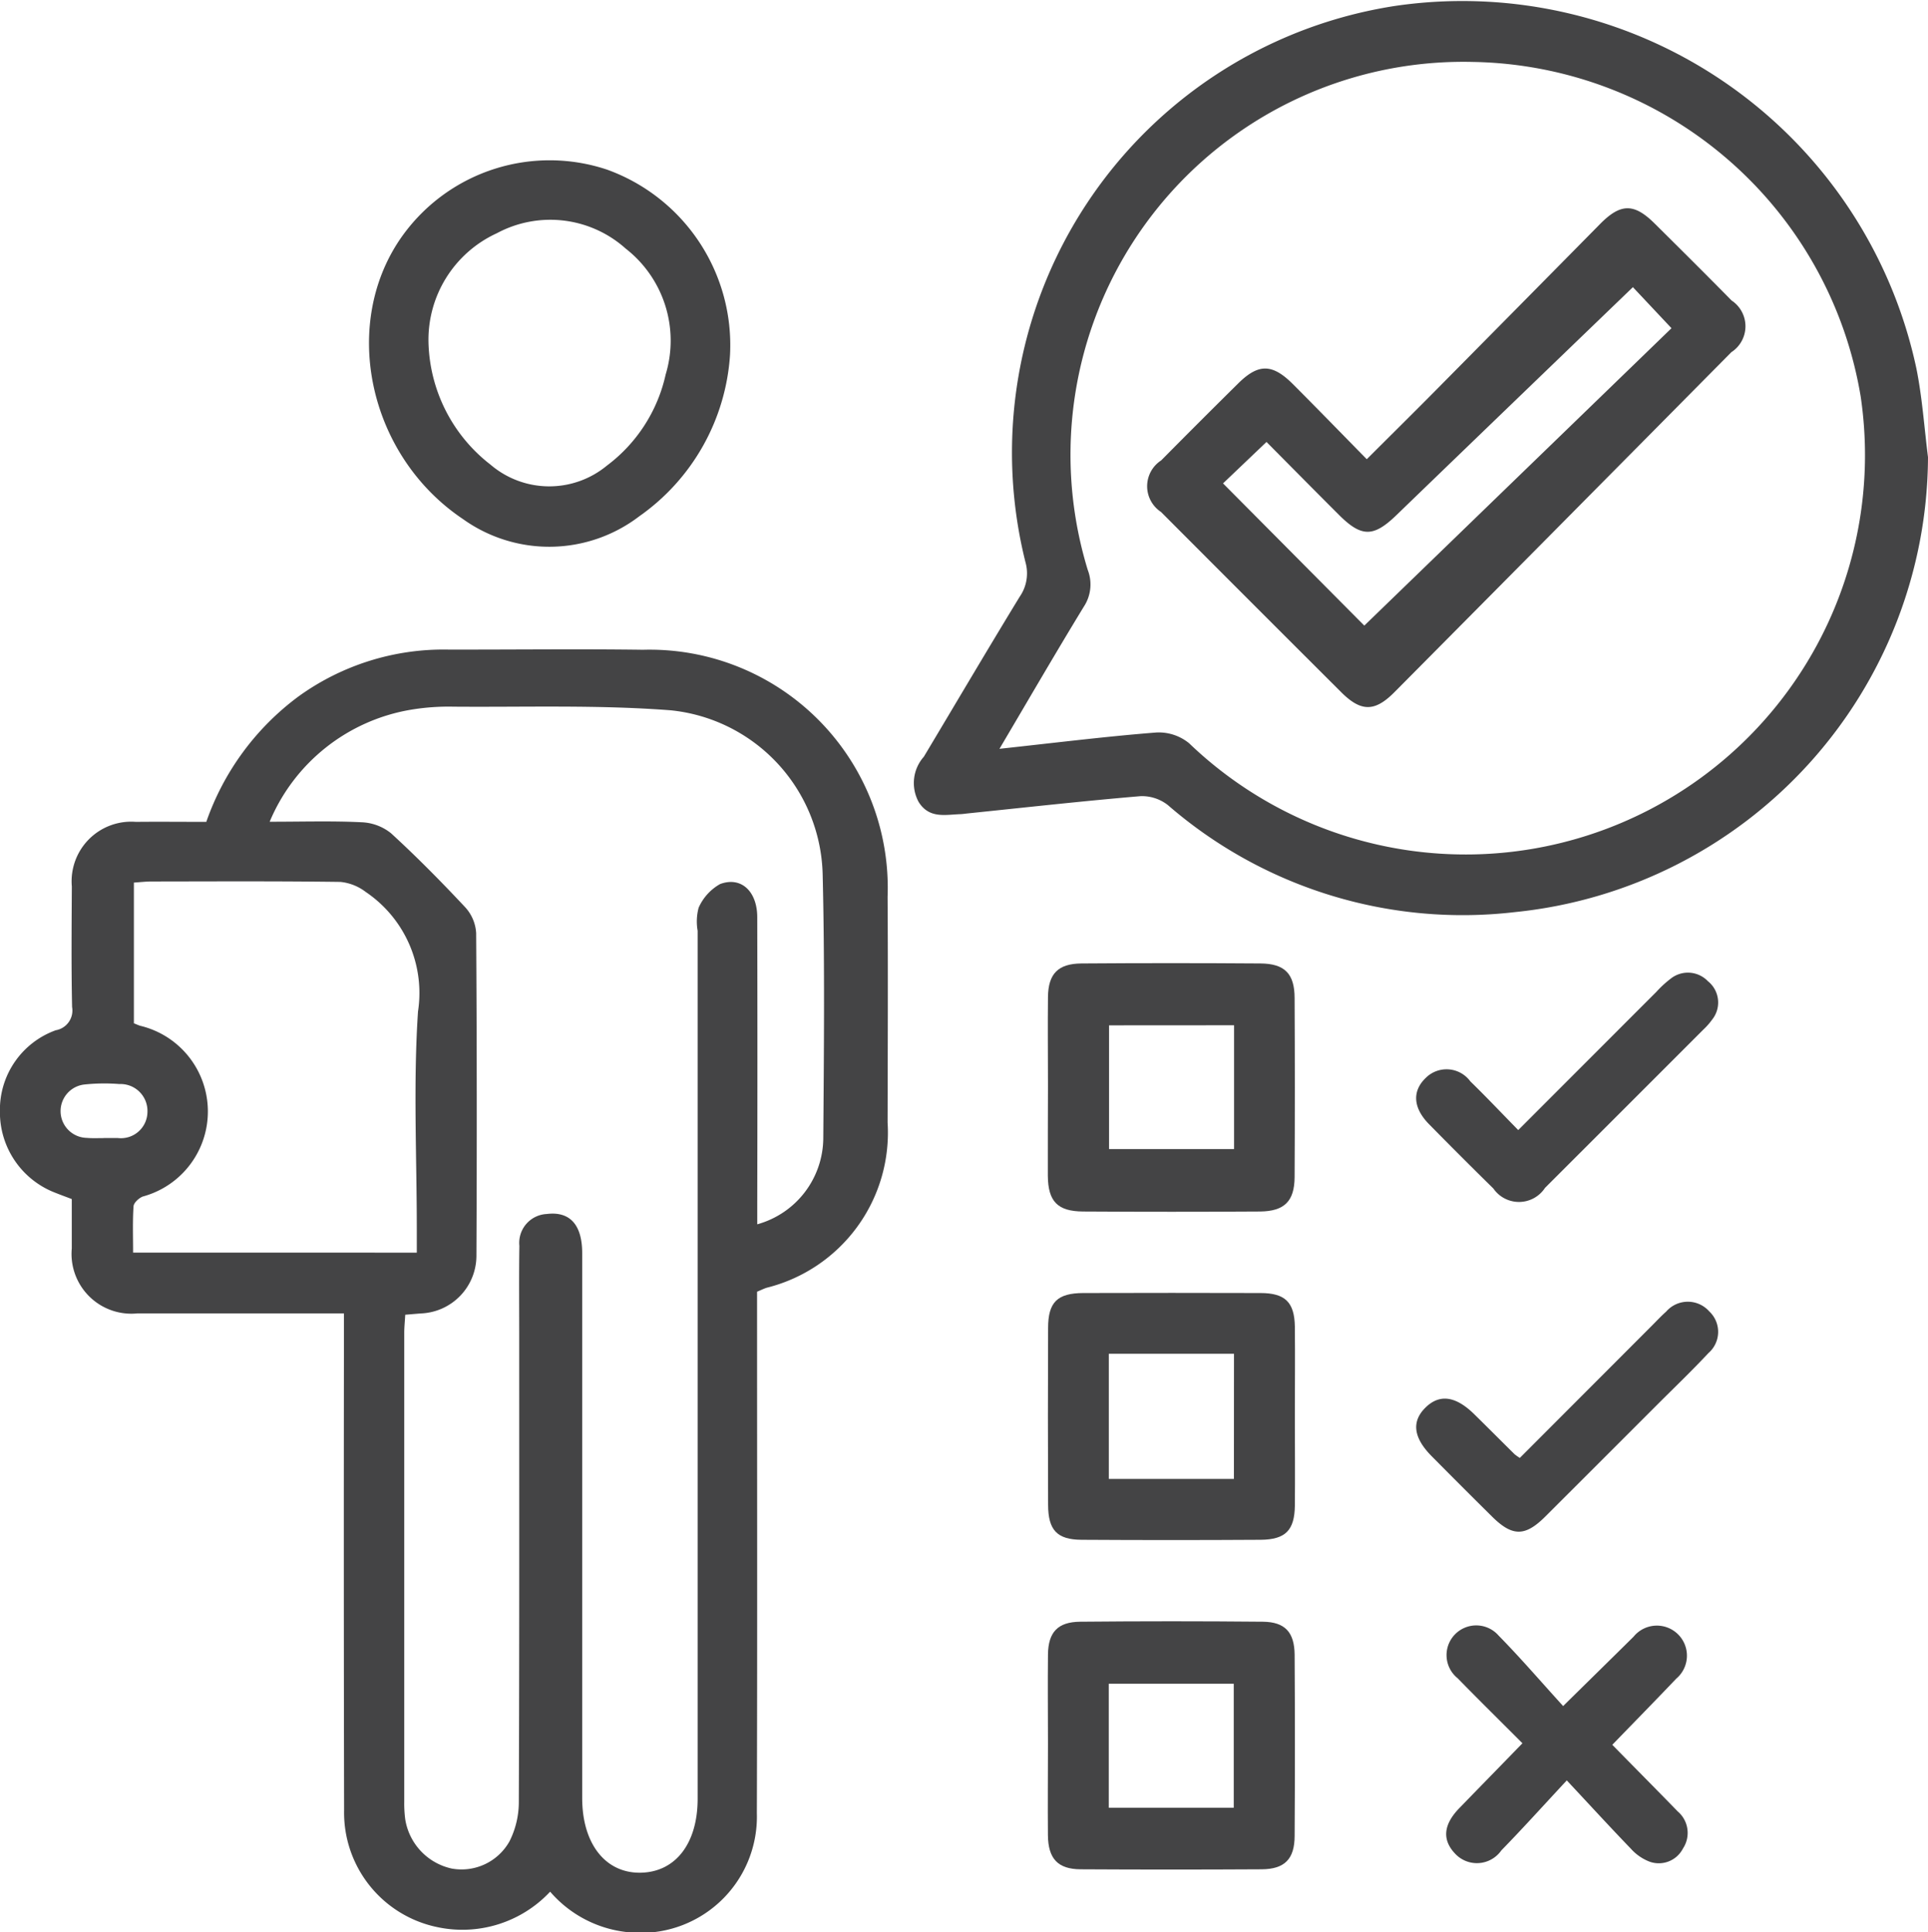
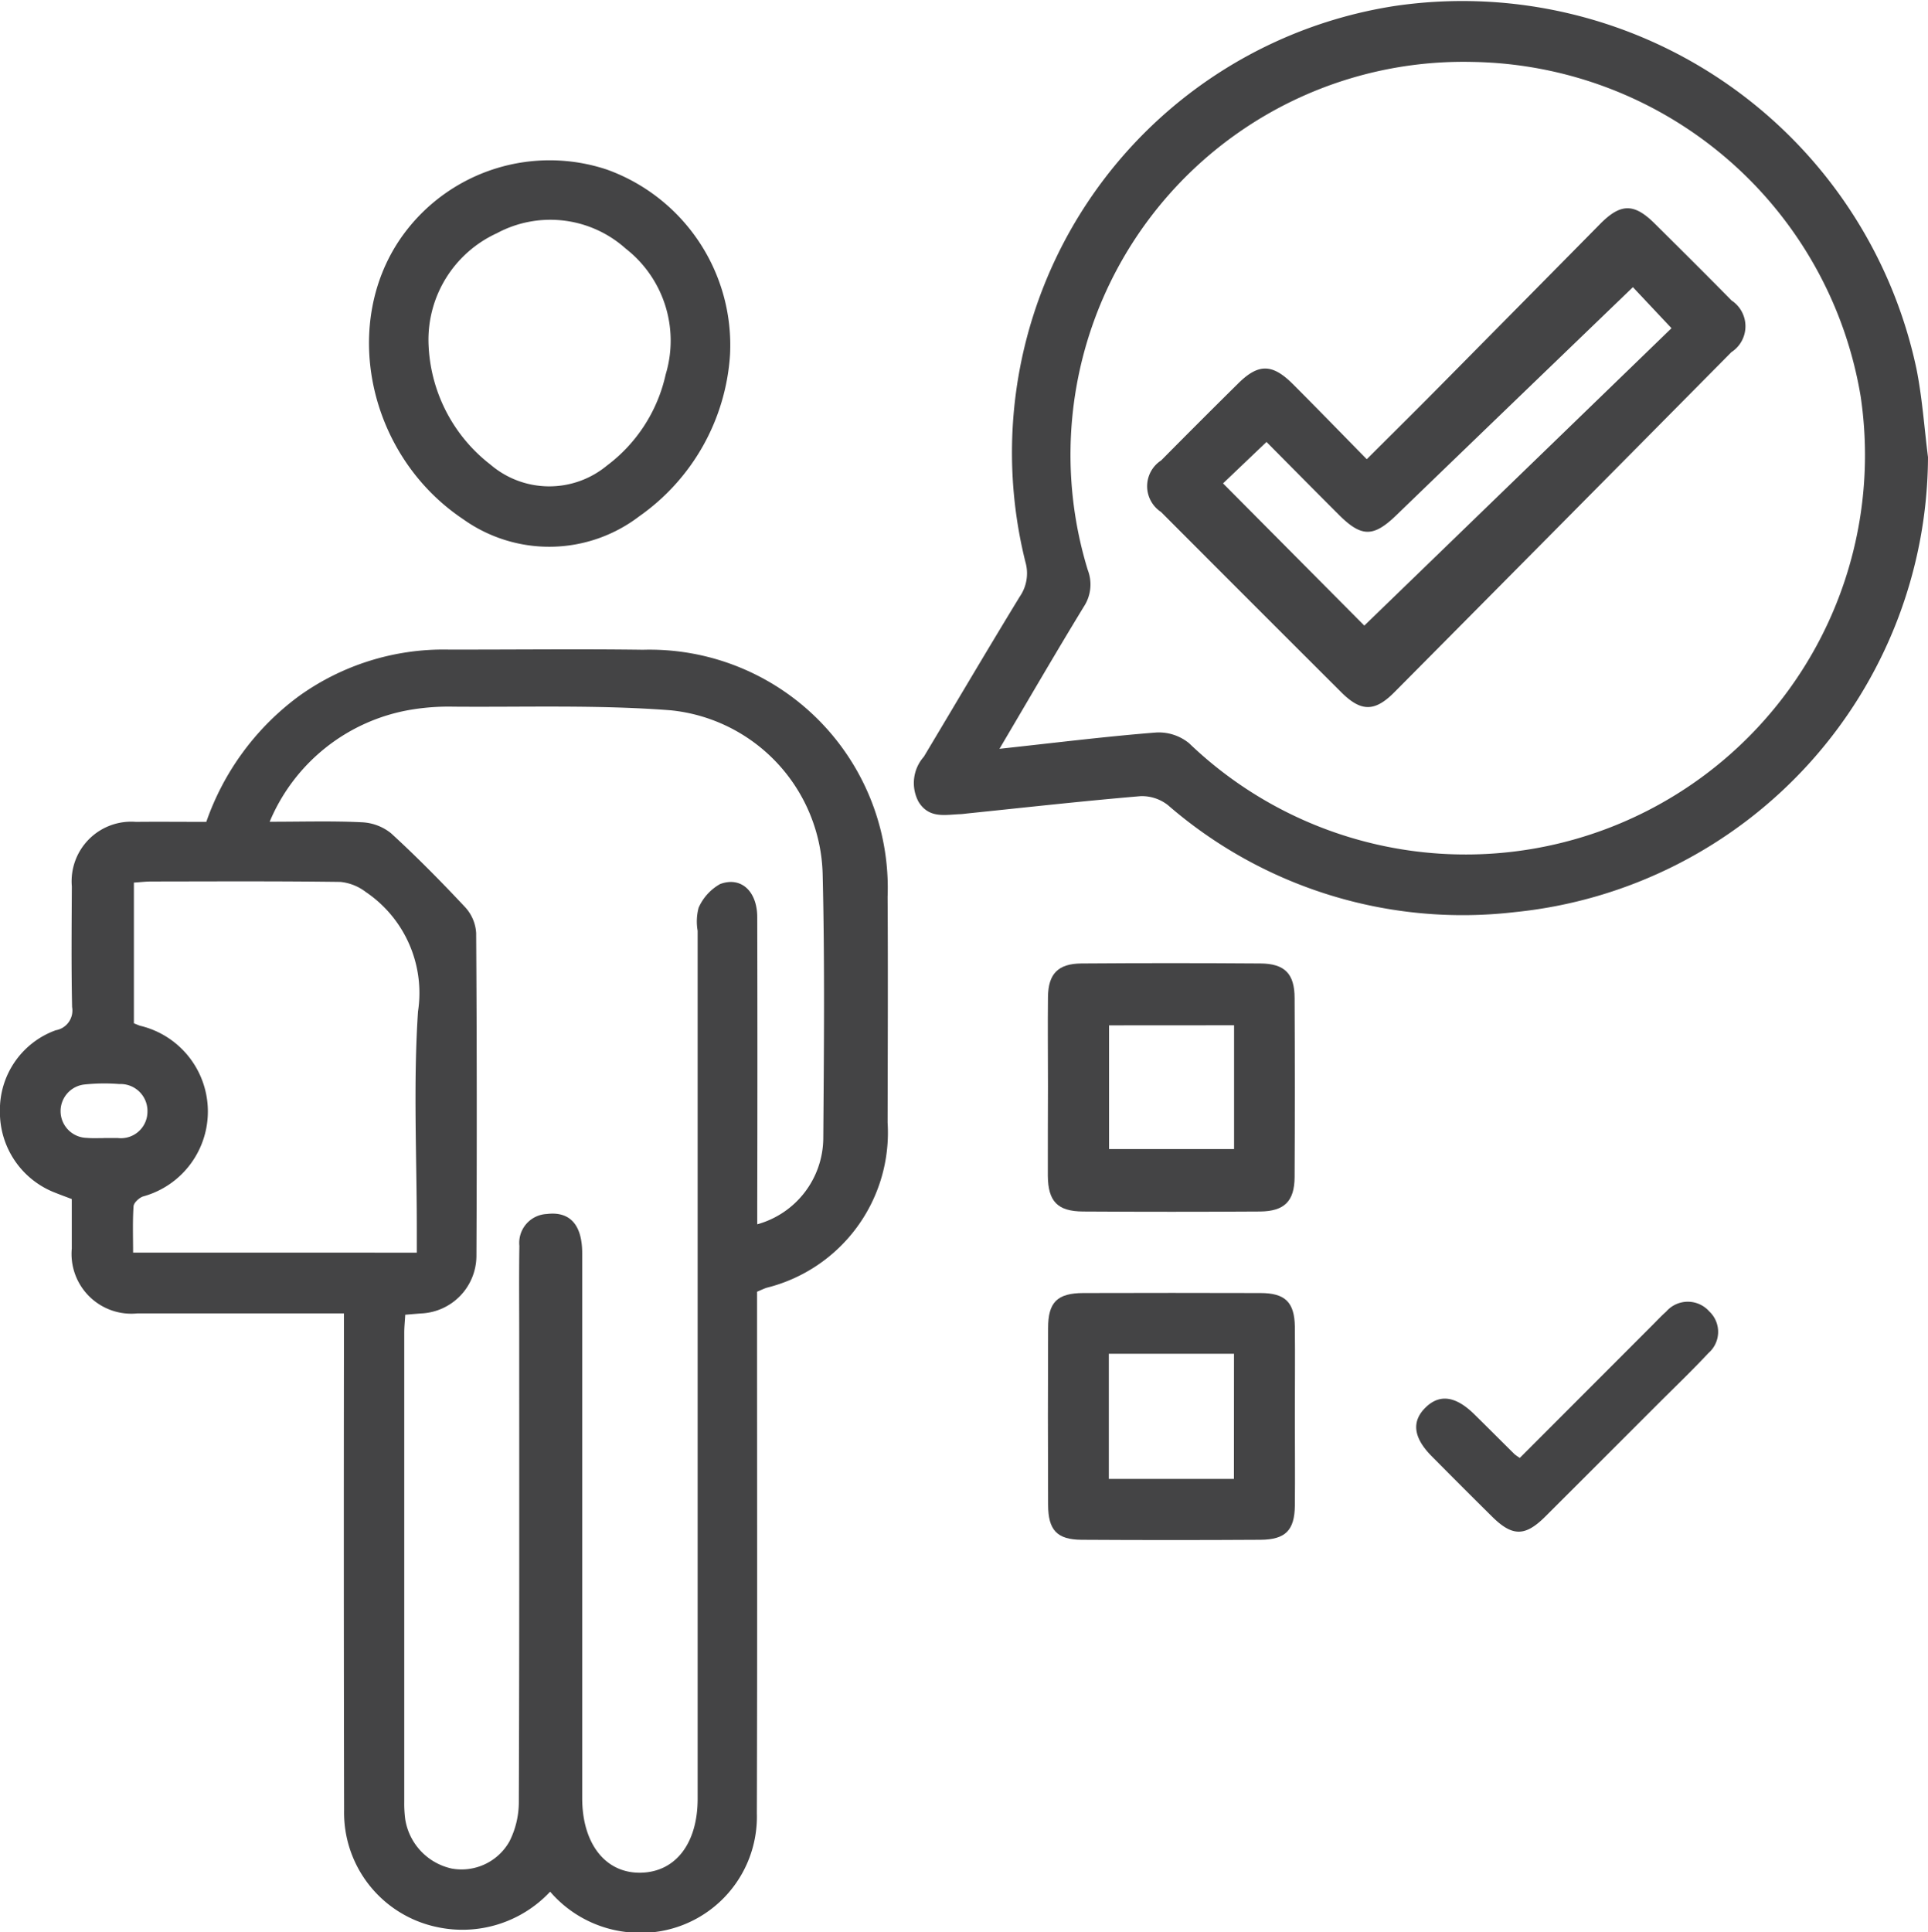
<svg xmlns="http://www.w3.org/2000/svg" width="73.382" height="73.542" viewBox="0 0 73.382 73.542">
  <g id="Group_919" data-name="Group 919" transform="translate(-128.436 -285.26)">
    <g id="Group_10" data-name="Group 10">
      <g id="Group_9" data-name="Group 9">
        <path id="Path_34" data-name="Path 34" d="M149.375,357.254a4.572,4.572,0,0,1-4.308,1.346,4.448,4.448,0,0,1-3.534-4.436q-.018-8.961-.006-17.924v-.994H140.7c-2.346,0-4.692,0-7.038,0a2.276,2.276,0,0,1-2.494-2.471c0-.615,0-1.231,0-1.881-.221-.084-.422-.157-.621-.237a3.282,3.282,0,0,1-2.114-3.1,3.217,3.217,0,0,1,2.125-3.087.762.762,0,0,0,.622-.884c-.033-1.53-.018-3.061-.01-4.592a2.267,2.267,0,0,1,2.437-2.455c.887-.009,1.775,0,2.681,0a10.037,10.037,0,0,1,3.518-4.78,9.432,9.432,0,0,1,5.691-1.777c2.47.005,4.939-.027,7.408.007a9.065,9.065,0,0,1,9.314,9.4c.018,2.864.005,5.728,0,8.592a6.083,6.083,0,0,1-4.6,6.288c-.114.037-.222.091-.368.152v.891c0,6.32.013,12.641-.008,18.961a4.422,4.422,0,0,1-4.908,4.523A4.5,4.5,0,0,1,149.375,357.254ZM138.7,316.534c1.282,0,2.393-.035,3.5.02a1.905,1.905,0,0,1,1.119.418c.982.9,1.92,1.851,2.83,2.824a1.591,1.591,0,0,1,.41.975q.04,6.147.01,12.3a2.2,2.2,0,0,1-2.1,2.176c-.191.014-.382.031-.609.05-.014.251-.038.469-.038.688q0,8.925,0,17.852a4.605,4.605,0,0,0,.038.664,2.285,2.285,0,0,0,1.769,1.873,2.091,2.091,0,0,0,2.2-1.038,3.332,3.332,0,0,0,.354-1.476c.023-5.951.015-11.9.015-17.852,0-1.111-.011-2.223.006-3.334a1.1,1.1,0,0,1,1.04-1.211c.874-.11,1.35.4,1.351,1.487q0,10.369,0,20.741c0,1.735.882,2.862,2.22,2.841s2.174-1.12,2.174-2.814q0-16.518,0-33.035a2.03,2.03,0,0,1,.038-.877,1.924,1.924,0,0,1,.816-.9c.8-.3,1.413.275,1.415,1.26q.012,5.445,0,10.889v.8a3.426,3.426,0,0,0,2.513-3.26c.025-3.357.058-6.717-.024-10.073a6.432,6.432,0,0,0-5.773-6.228c-2.75-.214-5.525-.117-8.289-.139a8.705,8.705,0,0,0-1.621.118A7.1,7.1,0,0,0,138.7,316.534Zm5.6,16.4v-.889c0-2.765-.137-5.538.046-8.291a4.639,4.639,0,0,0-1.99-4.548,1.887,1.887,0,0,0-.965-.382c-2.394-.032-4.789-.019-7.184-.016-.214,0-.429.026-.675.042v5.356c.1.038.163.069.233.092a3.353,3.353,0,0,1,.106,6.5c-.149.058-.343.237-.352.37-.039.578-.017,1.16-.017,1.765Zm-11.9-4.363v0c.172,0,.344,0,.516,0a1.009,1.009,0,0,0,1.132-.983,1.026,1.026,0,0,0-1.071-1.071,7.223,7.223,0,0,0-1.324.017,1.019,1.019,0,0,0,.083,2.032C131.95,328.585,132.172,328.574,132.393,328.574Z" fill="#444445" />
        <path id="Path_35" data-name="Path 35" d="M201.818,302.659a17.482,17.482,0,0,1-15.739,17.316,17.115,17.115,0,0,1-13.19-4.073,1.6,1.6,0,0,0-1.047-.341c-2.188.185-4.37.429-6.554.654-.1.01-.2.026-.295.03-.582.02-1.194.179-1.594-.467a1.509,1.509,0,0,1,.2-1.719c1.216-2.031,2.417-4.072,3.65-6.092a1.558,1.558,0,0,0,.218-1.309,17.2,17.2,0,0,1,14.085-21.175,17.671,17.671,0,0,1,19.826,13.81C201.6,300.4,201.676,301.536,201.818,302.659Zm-35.343,11.1c2.1-.227,4.027-.468,5.966-.621a1.822,1.822,0,0,1,1.254.409,15.2,15.2,0,0,0,25.56-13.2,15.227,15.227,0,0,0-14.763-12.73,14.954,14.954,0,0,0-14.654,19.336,1.534,1.534,0,0,1-.148,1.392C168.624,310.091,167.6,311.858,166.475,313.762Z" fill="#444445" />
        <path id="Path_36" data-name="Path 36" d="M156.221,298.776a8.15,8.15,0,0,1-3.452,6.132,5.644,5.644,0,0,1-6.712.107c-3.651-2.446-4.7-7.545-2.242-10.865a6.9,6.9,0,0,1,7.727-2.434A7.1,7.1,0,0,1,156.221,298.776Zm-11.476-.468a6.068,6.068,0,0,0,2.358,4.634,3.442,3.442,0,0,0,4.433.038,5.93,5.93,0,0,0,2.236-3.468,4.441,4.441,0,0,0-1.518-4.788,4.3,4.3,0,0,0-4.908-.587A4.46,4.46,0,0,0,144.745,298.308Z" fill="#444445" />
        <path id="Path_37" data-name="Path 37" d="M168.323,326.6c0-1.135-.012-2.27,0-3.4.012-.879.384-1.265,1.274-1.272q3.406-.025,6.813,0c.924.006,1.3.391,1.3,1.319q.018,3.4,0,6.811c-.005.919-.388,1.3-1.313,1.31q-3.369.021-6.738,0c-.971-.006-1.331-.382-1.341-1.357C168.314,328.868,168.322,327.732,168.323,326.6Zm2.325-2.317v4.708h4.758V324.28Z" fill="#444445" />
-         <path id="Path_38" data-name="Path 38" d="M168.323,351.631c0-1.135-.012-2.271,0-3.406.012-.846.371-1.236,1.222-1.245q3.48-.033,6.959,0c.842.009,1.2.4,1.207,1.26q.021,3.442,0,6.885c0,.892-.382,1.273-1.26,1.277q-3.442.02-6.886,0c-.865-.005-1.233-.4-1.244-1.294C168.312,353.95,168.322,352.791,168.323,351.631Zm2.314,2.429h4.757v-4.718h-4.757Z" fill="#444445" />
        <path id="Path_39" data-name="Path 39" d="M177.72,339.162c0,1.135.011,2.27,0,3.4-.012.941-.357,1.292-1.306,1.3q-3.4.021-6.811,0c-.934-.006-1.271-.367-1.275-1.326q-.014-3.367,0-6.735c0-.984.353-1.327,1.342-1.33q3.369-.01,6.736,0c.947,0,1.3.349,1.314,1.286C177.731,336.892,177.72,338.027,177.72,339.162Zm-2.317-2.38h-4.764v4.764H175.4Z" fill="#444445" />
-         <path id="Path_40" data-name="Path 40" d="M188.07,353.019c-.941,1.011-1.7,1.855-2.491,2.664a1.134,1.134,0,0,1-1.749.136c-.512-.531-.464-1.112.152-1.747.789-.813,1.581-1.622,2.4-2.466-.811-.813-1.648-1.636-2.468-2.476a1.13,1.13,0,1,1,1.563-1.62c.829.843,1.6,1.742,2.454,2.68,1.014-1,1.851-1.818,2.683-2.643a1.144,1.144,0,1,1,1.622,1.6c-.8.841-1.61,1.666-2.434,2.517.8.818,1.651,1.672,2.489,2.535a1.074,1.074,0,0,1,.2,1.413,1.033,1.033,0,0,1-1.27.5,1.84,1.84,0,0,1-.714-.495C189.735,354.817,188.987,354,188.07,353.019Z" fill="#444445" />
-         <path id="Path_41" data-name="Path 41" d="M186.222,328.269c1.807-1.808,3.53-3.534,5.255-5.258a3.994,3.994,0,0,1,.542-.5,1.052,1.052,0,0,1,1.419.089,1.04,1.04,0,0,1,.164,1.465,2.6,2.6,0,0,1-.342.387q-3.007,3.009-6.018,6.015a1.184,1.184,0,0,1-1.966.027q-1.24-1.218-2.459-2.459c-.6-.618-.636-1.251-.117-1.75a1.121,1.121,0,0,1,1.7.132C185,327,185.574,327.609,186.222,328.269Z" fill="#444445" />
        <path id="Path_42" data-name="Path 42" d="M186.282,340.746l5.042-5.048c.174-.174.342-.356.527-.519a1.09,1.09,0,0,1,1.641-.01,1.067,1.067,0,0,1-.03,1.586c-.623.667-1.284,1.3-1.929,1.944q-2.146,2.148-4.294,4.291c-.763.756-1.245.749-2.014-.012s-1.539-1.532-2.3-2.3c-.7-.707-.772-1.327-.223-1.858.534-.517,1.147-.428,1.857.274.509.5,1.015,1.009,1.524,1.512A2.054,2.054,0,0,0,186.282,340.746Z" fill="#444445" />
        <path id="Path_43" data-name="Path 43" d="M180.457,302.737c.915-.913,1.755-1.743,2.586-2.582q3.151-3.184,6.3-6.376c.779-.786,1.287-.788,2.067-.016.982.974,1.963,1.948,2.933,2.934a1.175,1.175,0,0,1-.01,1.967q-6.408,6.475-12.826,12.942c-.746.752-1.27.75-2.021,0q-3.435-3.426-6.861-6.862a1.172,1.172,0,0,1,.007-1.962q1.459-1.475,2.934-2.932c.766-.758,1.295-.754,2.077.027C178.566,300.8,179.477,301.74,180.457,302.737Zm10.129-6.548c-3.035,2.924-6.023,5.8-9,8.676-.866.837-1.322.852-2.178,0-.935-.934-1.863-1.874-2.768-2.785l-1.654,1.577,5.377,5.412,11.692-11.318Z" fill="#444445" />
      </g>
    </g>
  </g>
</svg>